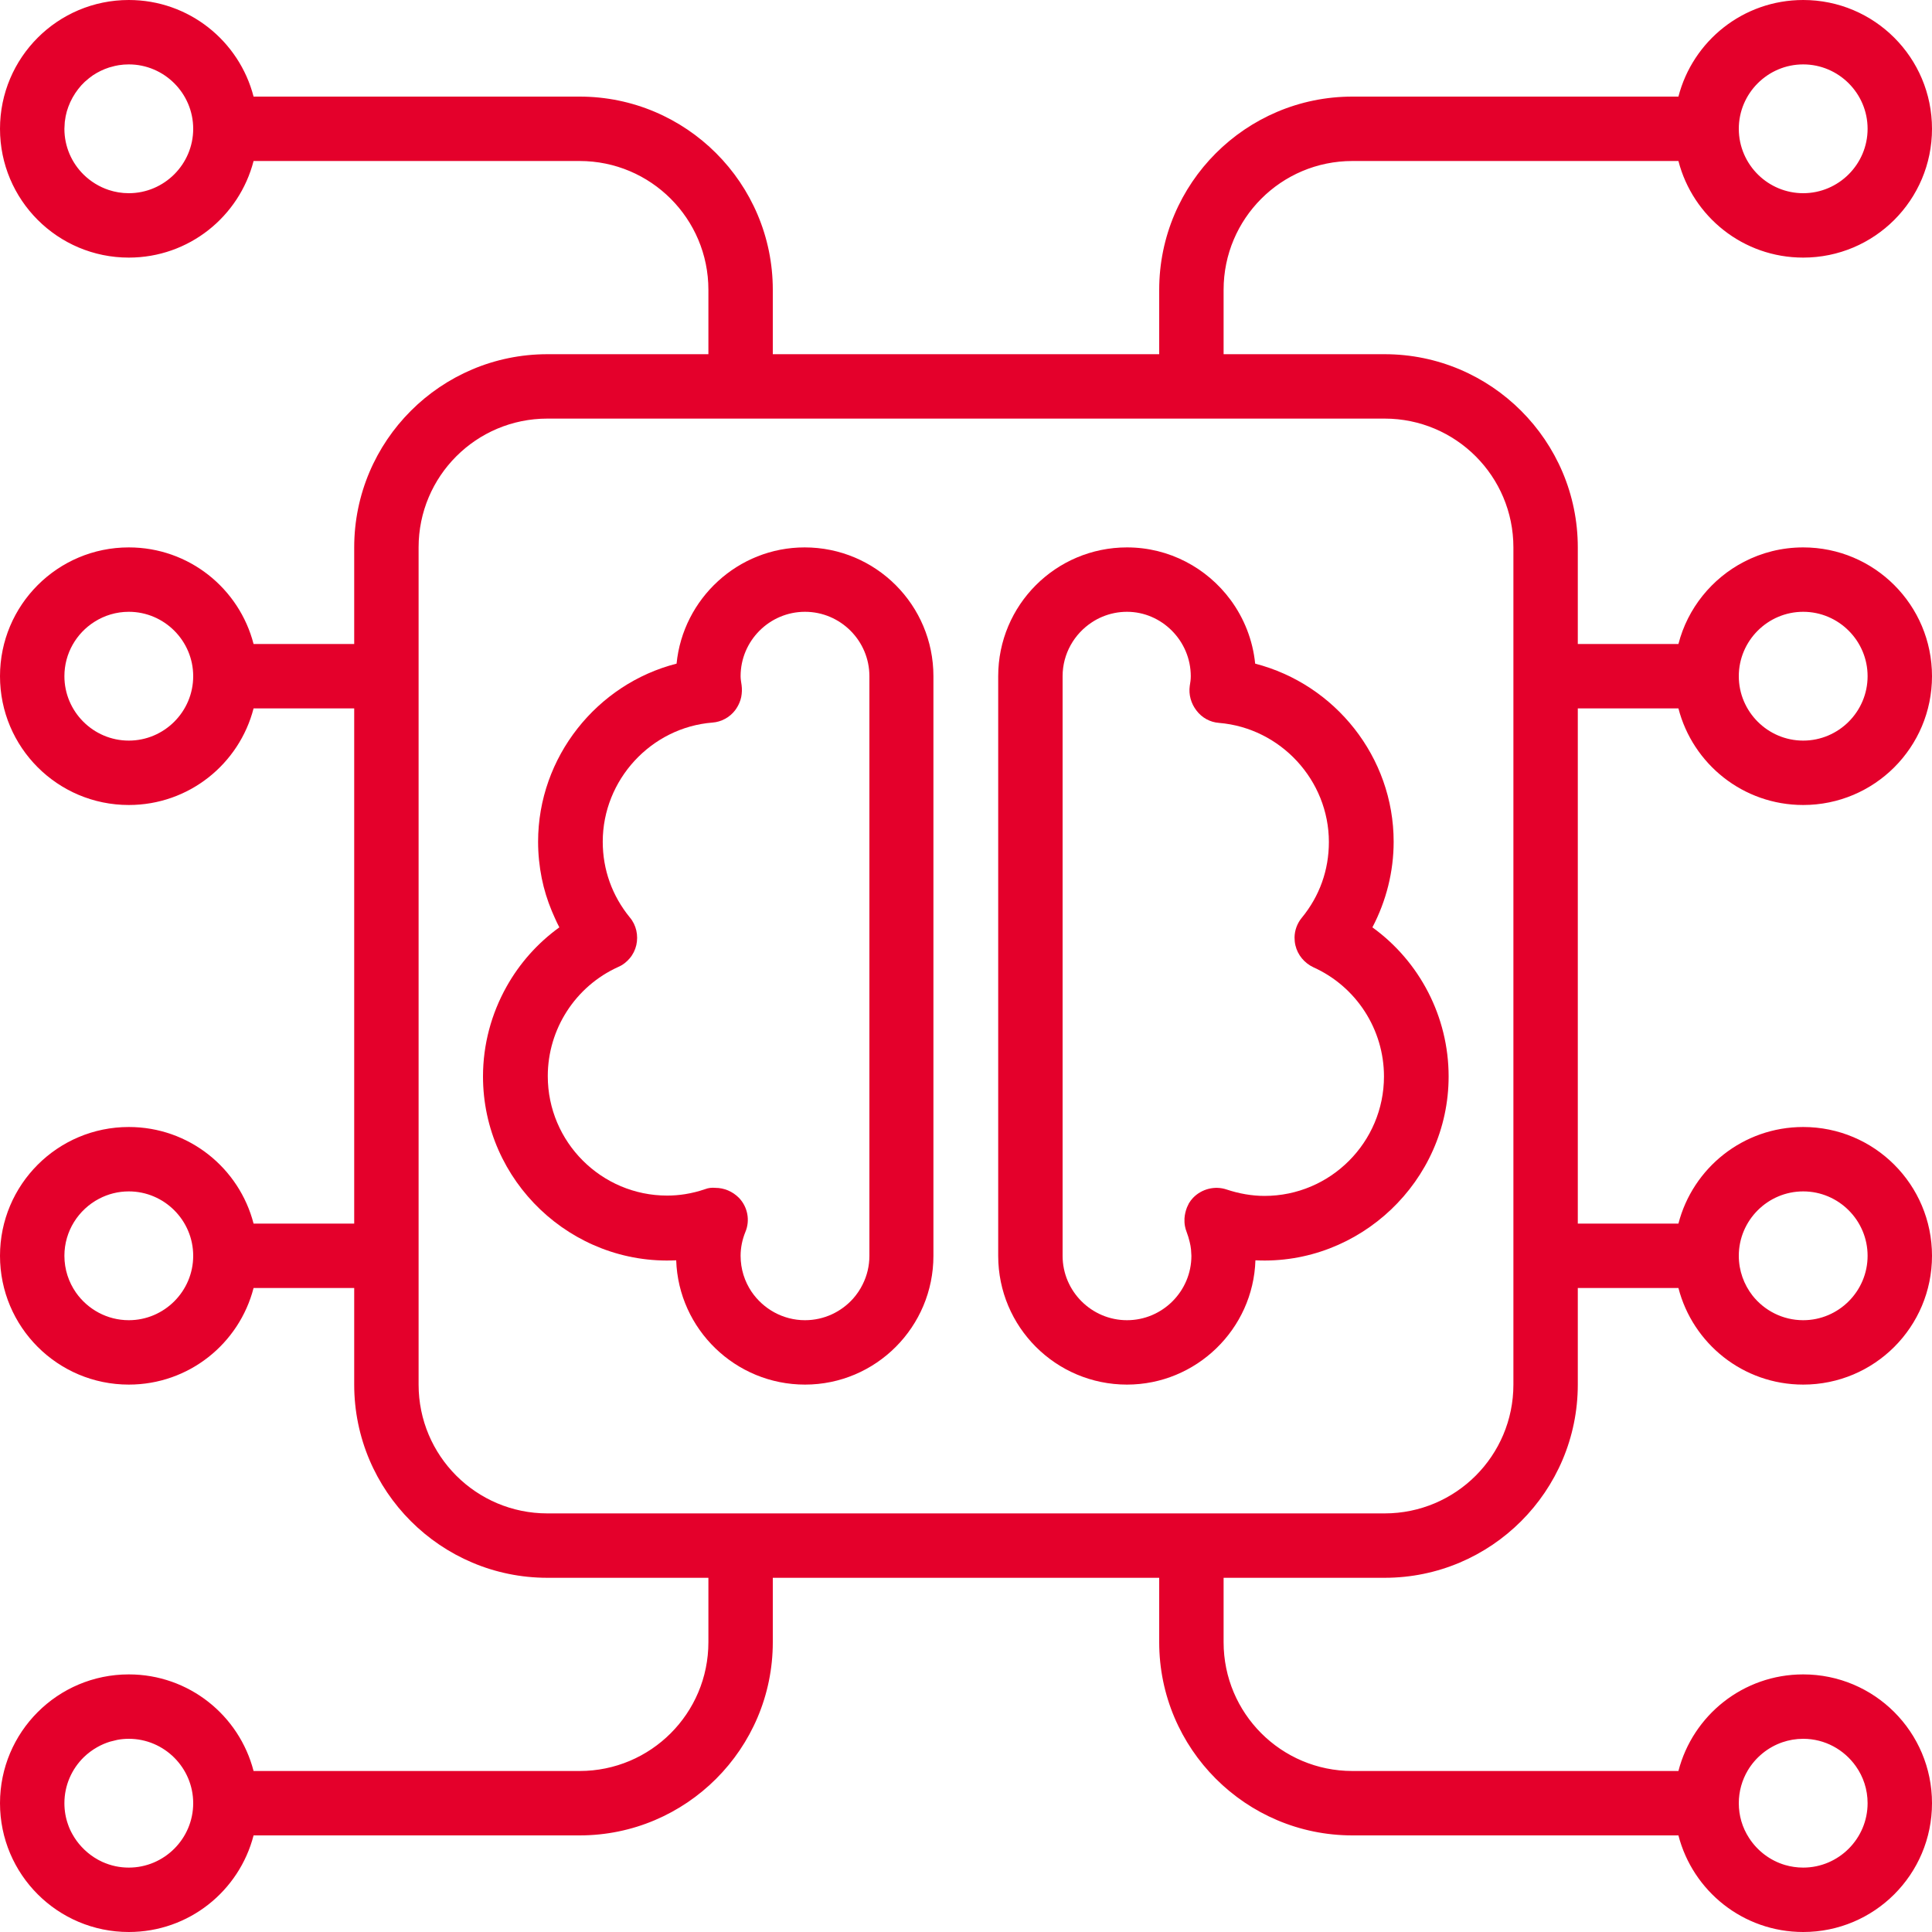
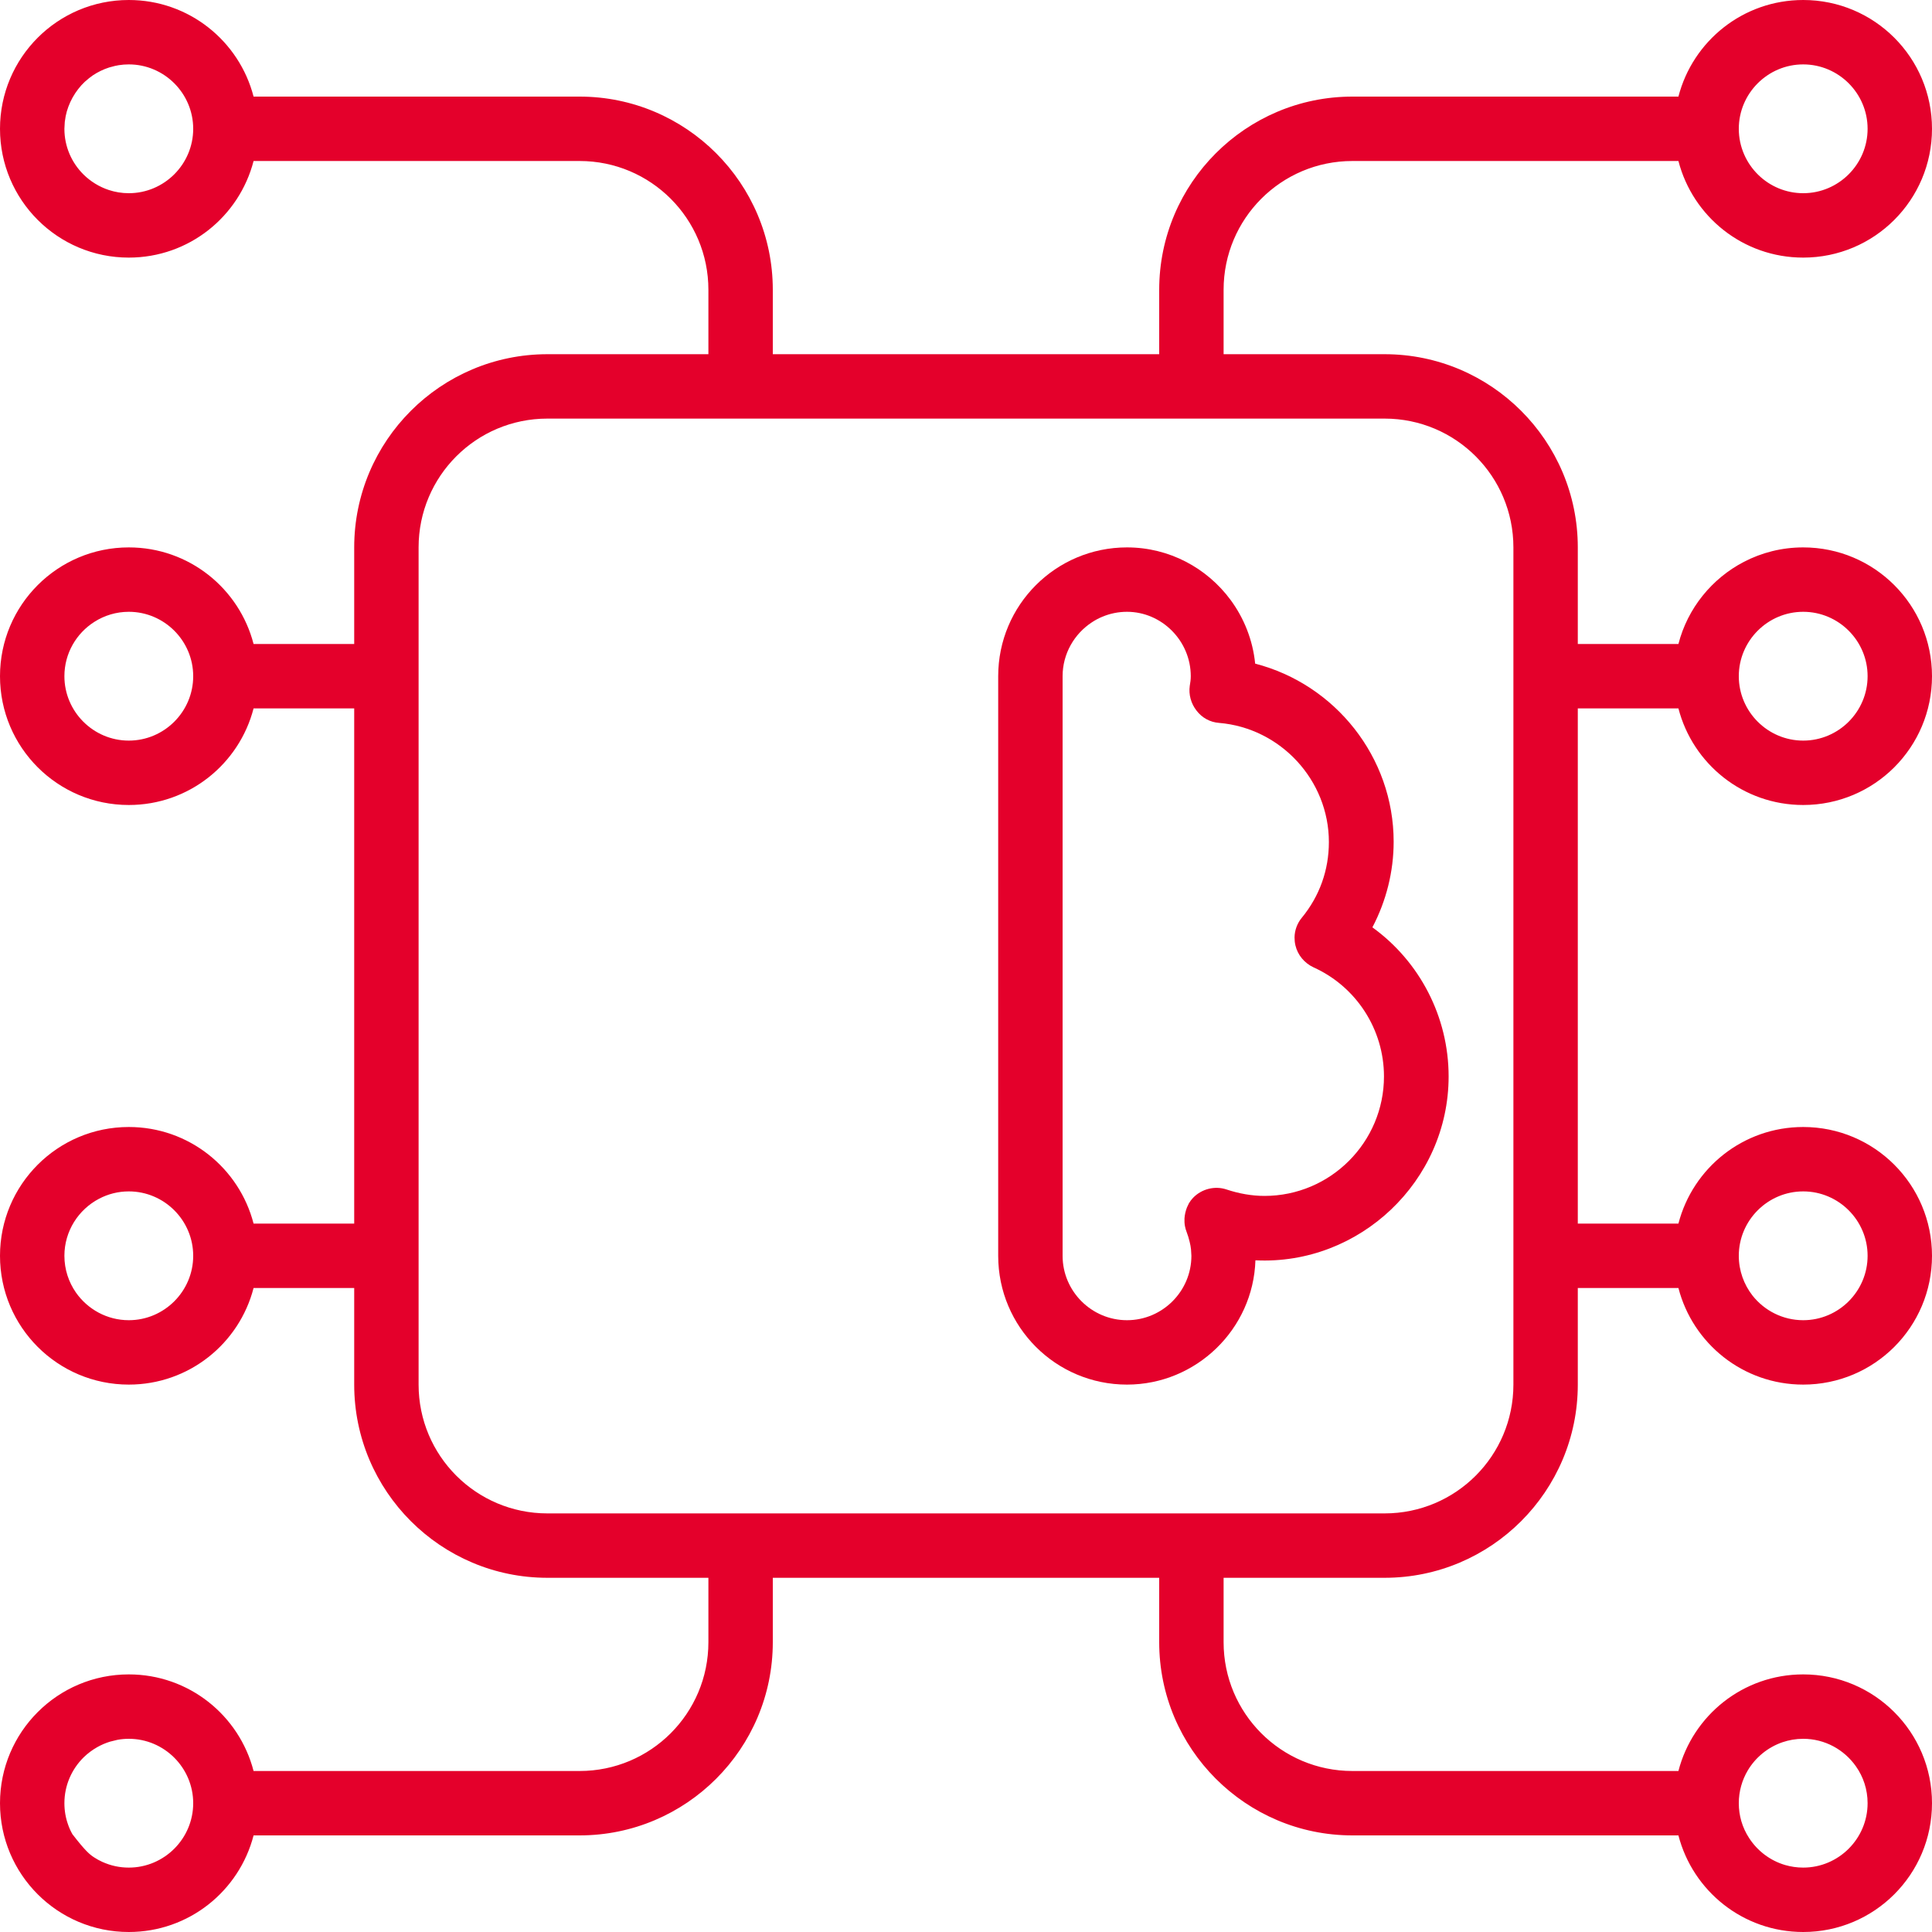
<svg xmlns="http://www.w3.org/2000/svg" width="512" height="512" viewBox="0 0 512 512" fill="none">
-   <path fill-rule="evenodd" clip-rule="evenodd" d="M213.333 366.933C194.9 366.933 179.8 352.254 179.2 333.996C151.467 335.358 128 313.004 128 285.271C128 276.788 130.233 268.625 134.233 261.483C137.667 255.333 142.433 249.942 148.233 245.758C147.767 244.892 147.367 244.008 146.967 243.113L146.233 241.421C145.067 238.625 144.167 235.717 143.567 232.746C142.933 229.571 142.6 226.325 142.6 223.063C142.6 200.617 158.2 181.25 179.3 175.871C181 158.633 195.6 145.067 213.233 145.067C232.1 145.067 247.367 160.342 247.367 179.2V332.8C247.367 351.658 232.1 366.933 213.333 366.933ZM189.6 314.796C191.9 314.796 194.133 315.733 195.833 317.442C198.133 319.829 198.833 323.413 197.533 326.483C196.7 328.533 196.267 330.667 196.267 332.8C196.267 336.317 197.333 339.596 199.167 342.321C202.267 346.867 207.467 349.867 213.333 349.867C218.4 349.867 222.967 347.642 226.1 344.125C227.1 342.988 227.967 341.717 228.633 340.338C229.767 338.063 230.4 335.504 230.4 332.8V179.2C230.4 169.813 222.733 162.133 213.333 162.133C203.933 162.133 196.267 169.813 196.267 179.2C196.267 180.054 196.433 180.821 196.533 181.588C196.667 182.617 196.633 183.679 196.433 184.704C196.333 185.217 196.167 185.721 195.967 186.208C195.667 186.933 195.267 187.625 194.8 188.246C193.367 190.121 191.133 191.317 188.833 191.488C172.533 192.767 159.733 206.679 159.733 223.063C159.733 230.483 162.233 237.396 166.9 243.117C168.633 245.163 169.2 247.892 168.633 250.454C168.333 251.754 167.733 252.967 166.867 253.979C166.467 254.442 166.033 254.863 165.567 255.229C165.033 255.642 164.467 255.988 163.833 256.254C152.5 261.375 145.167 272.725 145.167 285.183C145.167 302.679 159.4 316.842 176.8 316.842C178.4 316.842 180 316.713 181.567 316.463C183.367 316.175 185.133 315.729 186.867 315.138C187.733 314.796 188.667 314.708 189.6 314.796Z" fill="#E4002B" />
  <path fill-rule="evenodd" clip-rule="evenodd" d="M298.667 366.933C279.8 366.933 264.533 351.658 264.533 332.8V179.2C264.533 160.342 279.8 145.067 298.667 145.067C309.9 145.067 319.867 150.546 326.1 158.963C329.667 163.792 332 169.588 332.633 175.871C353.8 181.333 369.333 200.617 369.333 223.063C369.333 230.996 367.367 238.763 363.7 245.758C376.233 254.804 383.9 269.483 383.9 285.271C383.9 313.004 360.267 335.358 332.7 333.996C332.133 352.254 317 366.933 298.667 366.933ZM292.167 163.429C291.167 163.838 290.233 164.338 289.367 164.917C284.7 167.971 281.6 173.242 281.6 179.2V332.8C281.6 342.188 289.267 349.867 298.667 349.867C308.067 349.867 315.733 342.188 315.733 332.8L315.633 331.113C315.567 330.438 315.433 329.767 315.267 329.092C315.067 328.229 314.8 327.363 314.467 326.483C314.267 325.988 314.133 325.483 314.033 324.975C313.9 324.288 313.867 323.592 313.9 322.9C313.967 321.892 314.2 320.896 314.567 319.958L315.067 318.9C315.367 318.388 315.733 317.896 316.167 317.442C318.467 315.05 321.967 314.196 325.033 315.221C328.367 316.329 331.767 316.929 335.1 316.929C352.6 316.929 366.767 302.679 366.767 285.271C366.767 272.813 359.433 261.463 348.067 256.342C345.7 255.233 343.9 253.1 343.3 250.538C343.133 249.833 343.067 249.117 343.067 248.404C343.1 246.529 343.767 244.688 345 243.2C349.7 237.483 352.167 230.571 352.167 223.146C352.167 206.763 339.367 192.938 323.067 191.575C320.667 191.404 318.533 190.208 317.1 188.329C315.633 186.454 314.967 184.063 315.3 181.758C315.467 180.821 315.567 180.054 315.567 179.2C315.567 169.813 307.867 162.133 298.667 162.133C296.367 162.133 294.167 162.596 292.167 163.429Z" fill="#E4002B" />
-   <path fill-rule="evenodd" clip-rule="evenodd" d="M0 34.133C0 52.992 15.267 68.267 34.133 68.267C50.067 68.267 63.4 57.392 67.2 42.667H153.6C172.467 42.667 187.733 57.942 187.733 76.8V93.867H145.067C116.833 93.867 93.867 116.821 93.867 145.067V170.667H67.2C63.4 155.942 50.067 145.067 34.133 145.067C15.267 145.067 0 160.342 0 179.2C0 198.058 15.267 213.333 34.133 213.333C50.067 213.333 63.4 202.458 67.2 187.733H93.867V324.267H67.2C63.4 309.542 50.067 298.667 34.133 298.667C15.267 298.667 0 313.942 0 332.8C0 351.658 15.267 366.933 34.133 366.933C50.067 366.933 63.4 356.058 67.2 341.333H93.867V366.933C93.867 395.179 116.833 418.133 145.067 418.133H187.733V435.2C187.733 454.058 172.467 469.333 153.6 469.333H67.2C63.4 454.608 50.067 443.733 34.133 443.733C15.267 443.733 0 459.008 0 477.867C0 496.725 15.267 512 34.133 512C50.067 512 63.4 501.125 67.2 486.4H153.6C181.833 486.4 204.8 463.446 204.8 435.2V418.133H307.2V435.2C307.2 463.446 330.167 486.4 358.4 486.4H444.8C448.6 501.125 461.933 512 477.867 512C496.733 512 512 496.725 512 477.867C512 459.008 496.733 443.733 477.867 443.733C461.933 443.733 448.6 454.608 444.8 469.333H358.4C339.533 469.333 324.267 454.058 324.267 435.2V418.133H366.933C395.167 418.133 418.133 395.179 418.133 366.933V341.333H444.8C448.6 356.058 461.933 366.933 477.867 366.933C496.733 366.933 512 351.658 512 332.8C512 313.942 496.733 298.667 477.867 298.667C461.933 298.667 448.6 309.542 444.8 324.267H418.133V187.733H444.8C448.6 202.458 461.933 213.333 477.867 213.333C496.733 213.333 512 198.058 512 179.2C512 160.342 496.733 145.067 477.867 145.067C472.2 145.067 466.867 146.446 462.167 148.888C453.667 153.304 447.233 161.188 444.8 170.667H418.133V145.067C418.133 116.821 395.167 93.867 366.933 93.867H324.267V76.8C324.267 57.942 339.533 42.667 358.4 42.667H444.8C448.6 57.392 461.933 68.267 477.867 68.267C496.733 68.267 512 52.992 512 34.133C512 15.275 496.733 0 477.867 0C461.933 0 448.6 10.875 444.8 25.6H358.4C330.167 25.6 307.2 48.554 307.2 76.8V93.867H204.8V76.8C204.8 48.554 181.833 25.6 153.6 25.6H67.2C63.4 10.875 50.067 0 34.133 0C15.267 0 0 15.275 0 34.133ZM51.2 179.2C51.2 169.813 43.533 162.133 34.133 162.133C30.8 162.133 27.667 163.108 25.033 164.783C20.233 167.817 17.067 173.154 17.067 179.2C17.067 188.588 24.733 196.267 34.133 196.267C43.533 196.267 51.2 188.588 51.2 179.2ZM34.133 315.733C43.533 315.733 51.2 323.413 51.2 332.8C51.2 342.188 43.533 349.867 34.133 349.867C28.367 349.867 23.233 346.967 20.133 342.55C18.2 339.779 17.067 336.417 17.067 332.8C17.067 326.246 20.8 320.529 26.267 317.671C28.633 316.433 31.3 315.733 34.133 315.733ZM460.8 332.8C460.8 336.767 462.167 340.429 464.433 343.338C467.567 347.308 472.433 349.867 477.867 349.867C487.267 349.867 494.933 342.188 494.933 332.8C494.933 323.413 487.267 315.733 477.867 315.733C468.467 315.733 460.8 323.413 460.8 332.8ZM477.867 196.267C468.467 196.267 460.8 188.588 460.8 179.2C460.8 169.813 468.467 162.133 477.867 162.133C487.267 162.133 494.933 169.813 494.933 179.2C494.933 188.588 487.267 196.267 477.867 196.267ZM110.933 366.933C110.933 385.792 126.2 401.067 145.067 401.067H366.933C385.8 401.067 401.067 385.792 401.067 366.933V145.067C401.067 126.208 385.8 110.933 366.933 110.933H145.067C126.2 110.933 110.933 126.208 110.933 145.067V366.933ZM51.2 477.867C51.2 468.479 43.533 460.8 34.133 460.8C33.1 460.8 32.067 460.896 31.1 461.079L29.167 461.554C27.967 461.921 26.833 462.413 25.767 463.017C24.467 463.75 23.267 464.65 22.2 465.683C19.033 468.788 17.067 473.108 17.067 477.867C17.067 479.846 17.4 481.75 18.033 483.517C18.333 484.413 18.733 485.275 19.2 486.096C19.867 487.296 20.667 488.404 21.6 489.404C22.6 490.488 23.733 491.442 24.967 492.238C25.633 492.671 26.333 493.058 27.067 493.396C28.2 493.908 29.367 494.304 30.6 494.567C31.733 494.808 32.933 494.933 34.133 494.933C43.533 494.933 51.2 487.254 51.2 477.867ZM461.467 482.617C461.033 481.108 460.8 479.513 460.8 477.867C460.8 474.708 461.667 471.746 463.167 469.2C465.233 465.729 468.5 463.042 472.367 461.713C473.233 461.421 474.1 461.196 475 461.042C475.933 460.883 476.9 460.8 477.867 460.8C483.633 460.8 488.733 463.688 491.833 468.088C493.8 470.863 494.933 474.238 494.933 477.867C494.933 487.254 487.267 494.933 477.867 494.933C476.2 494.933 474.6 494.692 473.067 494.246C469.1 493.079 465.733 490.5 463.533 487.1C462.633 485.725 461.933 484.221 461.467 482.617ZM460.8 34.133C460.8 38.925 462.8 43.275 466 46.379C469.067 49.358 473.267 51.2 477.867 51.2C487.267 51.2 494.933 43.521 494.933 34.133C494.933 24.746 487.267 17.067 477.867 17.067C468.467 17.067 460.8 24.746 460.8 34.133ZM34.133 17.067C43.533 17.067 51.2 24.746 51.2 34.133C51.2 43.521 43.533 51.2 34.133 51.2C32.267 51.2 30.5 50.9 28.833 50.35C26.3 49.513 24 48.092 22.133 46.246C19 43.15 17.067 38.858 17.067 34.133L17.167 32.308L17.4 30.808C17.567 29.958 17.8 29.129 18.1 28.329C18.733 26.604 19.633 25.008 20.733 23.592C21.267 22.908 21.833 22.271 22.467 21.679L23.633 20.692L24.633 19.95C25.967 19.071 27.4 18.371 28.933 17.879L30.467 17.471L31.467 17.275C32.333 17.137 33.233 17.067 34.133 17.067Z" fill="#E4002B" />
+   <path fill-rule="evenodd" clip-rule="evenodd" d="M0 34.133C0 52.992 15.267 68.267 34.133 68.267C50.067 68.267 63.4 57.392 67.2 42.667H153.6C172.467 42.667 187.733 57.942 187.733 76.8V93.867H145.067C116.833 93.867 93.867 116.821 93.867 145.067V170.667H67.2C63.4 155.942 50.067 145.067 34.133 145.067C15.267 145.067 0 160.342 0 179.2C0 198.058 15.267 213.333 34.133 213.333C50.067 213.333 63.4 202.458 67.2 187.733H93.867V324.267H67.2C63.4 309.542 50.067 298.667 34.133 298.667C15.267 298.667 0 313.942 0 332.8C0 351.658 15.267 366.933 34.133 366.933C50.067 366.933 63.4 356.058 67.2 341.333H93.867V366.933C93.867 395.179 116.833 418.133 145.067 418.133H187.733V435.2C187.733 454.058 172.467 469.333 153.6 469.333H67.2C63.4 454.608 50.067 443.733 34.133 443.733C15.267 443.733 0 459.008 0 477.867C0 496.725 15.267 512 34.133 512C50.067 512 63.4 501.125 67.2 486.4H153.6C181.833 486.4 204.8 463.446 204.8 435.2V418.133H307.2V435.2C307.2 463.446 330.167 486.4 358.4 486.4H444.8C448.6 501.125 461.933 512 477.867 512C496.733 512 512 496.725 512 477.867C512 459.008 496.733 443.733 477.867 443.733C461.933 443.733 448.6 454.608 444.8 469.333H358.4C339.533 469.333 324.267 454.058 324.267 435.2V418.133H366.933C395.167 418.133 418.133 395.179 418.133 366.933V341.333H444.8C448.6 356.058 461.933 366.933 477.867 366.933C496.733 366.933 512 351.658 512 332.8C512 313.942 496.733 298.667 477.867 298.667C461.933 298.667 448.6 309.542 444.8 324.267H418.133V187.733H444.8C448.6 202.458 461.933 213.333 477.867 213.333C496.733 213.333 512 198.058 512 179.2C512 160.342 496.733 145.067 477.867 145.067C472.2 145.067 466.867 146.446 462.167 148.888C453.667 153.304 447.233 161.188 444.8 170.667H418.133V145.067C418.133 116.821 395.167 93.867 366.933 93.867H324.267V76.8C324.267 57.942 339.533 42.667 358.4 42.667H444.8C448.6 57.392 461.933 68.267 477.867 68.267C496.733 68.267 512 52.992 512 34.133C512 15.275 496.733 0 477.867 0C461.933 0 448.6 10.875 444.8 25.6H358.4C330.167 25.6 307.2 48.554 307.2 76.8V93.867H204.8V76.8C204.8 48.554 181.833 25.6 153.6 25.6H67.2C63.4 10.875 50.067 0 34.133 0C15.267 0 0 15.275 0 34.133ZM51.2 179.2C51.2 169.813 43.533 162.133 34.133 162.133C30.8 162.133 27.667 163.108 25.033 164.783C20.233 167.817 17.067 173.154 17.067 179.2C17.067 188.588 24.733 196.267 34.133 196.267C43.533 196.267 51.2 188.588 51.2 179.2ZM34.133 315.733C43.533 315.733 51.2 323.413 51.2 332.8C51.2 342.188 43.533 349.867 34.133 349.867C28.367 349.867 23.233 346.967 20.133 342.55C18.2 339.779 17.067 336.417 17.067 332.8C17.067 326.246 20.8 320.529 26.267 317.671C28.633 316.433 31.3 315.733 34.133 315.733ZM460.8 332.8C460.8 336.767 462.167 340.429 464.433 343.338C467.567 347.308 472.433 349.867 477.867 349.867C487.267 349.867 494.933 342.188 494.933 332.8C494.933 323.413 487.267 315.733 477.867 315.733C468.467 315.733 460.8 323.413 460.8 332.8ZM477.867 196.267C468.467 196.267 460.8 188.588 460.8 179.2C460.8 169.813 468.467 162.133 477.867 162.133C487.267 162.133 494.933 169.813 494.933 179.2C494.933 188.588 487.267 196.267 477.867 196.267ZM110.933 366.933C110.933 385.792 126.2 401.067 145.067 401.067H366.933C385.8 401.067 401.067 385.792 401.067 366.933V145.067C401.067 126.208 385.8 110.933 366.933 110.933H145.067C126.2 110.933 110.933 126.208 110.933 145.067V366.933ZM51.2 477.867C51.2 468.479 43.533 460.8 34.133 460.8C33.1 460.8 32.067 460.896 31.1 461.079L29.167 461.554C27.967 461.921 26.833 462.413 25.767 463.017C24.467 463.75 23.267 464.65 22.2 465.683C19.033 468.788 17.067 473.108 17.067 477.867C17.067 479.846 17.4 481.75 18.033 483.517C18.333 484.413 18.733 485.275 19.2 486.096C22.6 490.488 23.733 491.442 24.967 492.238C25.633 492.671 26.333 493.058 27.067 493.396C28.2 493.908 29.367 494.304 30.6 494.567C31.733 494.808 32.933 494.933 34.133 494.933C43.533 494.933 51.2 487.254 51.2 477.867ZM461.467 482.617C461.033 481.108 460.8 479.513 460.8 477.867C460.8 474.708 461.667 471.746 463.167 469.2C465.233 465.729 468.5 463.042 472.367 461.713C473.233 461.421 474.1 461.196 475 461.042C475.933 460.883 476.9 460.8 477.867 460.8C483.633 460.8 488.733 463.688 491.833 468.088C493.8 470.863 494.933 474.238 494.933 477.867C494.933 487.254 487.267 494.933 477.867 494.933C476.2 494.933 474.6 494.692 473.067 494.246C469.1 493.079 465.733 490.5 463.533 487.1C462.633 485.725 461.933 484.221 461.467 482.617ZM460.8 34.133C460.8 38.925 462.8 43.275 466 46.379C469.067 49.358 473.267 51.2 477.867 51.2C487.267 51.2 494.933 43.521 494.933 34.133C494.933 24.746 487.267 17.067 477.867 17.067C468.467 17.067 460.8 24.746 460.8 34.133ZM34.133 17.067C43.533 17.067 51.2 24.746 51.2 34.133C51.2 43.521 43.533 51.2 34.133 51.2C32.267 51.2 30.5 50.9 28.833 50.35C26.3 49.513 24 48.092 22.133 46.246C19 43.15 17.067 38.858 17.067 34.133L17.167 32.308L17.4 30.808C17.567 29.958 17.8 29.129 18.1 28.329C18.733 26.604 19.633 25.008 20.733 23.592C21.267 22.908 21.833 22.271 22.467 21.679L23.633 20.692L24.633 19.95C25.967 19.071 27.4 18.371 28.933 17.879L30.467 17.471L31.467 17.275C32.333 17.137 33.233 17.067 34.133 17.067Z" fill="#E4002B" />
</svg>